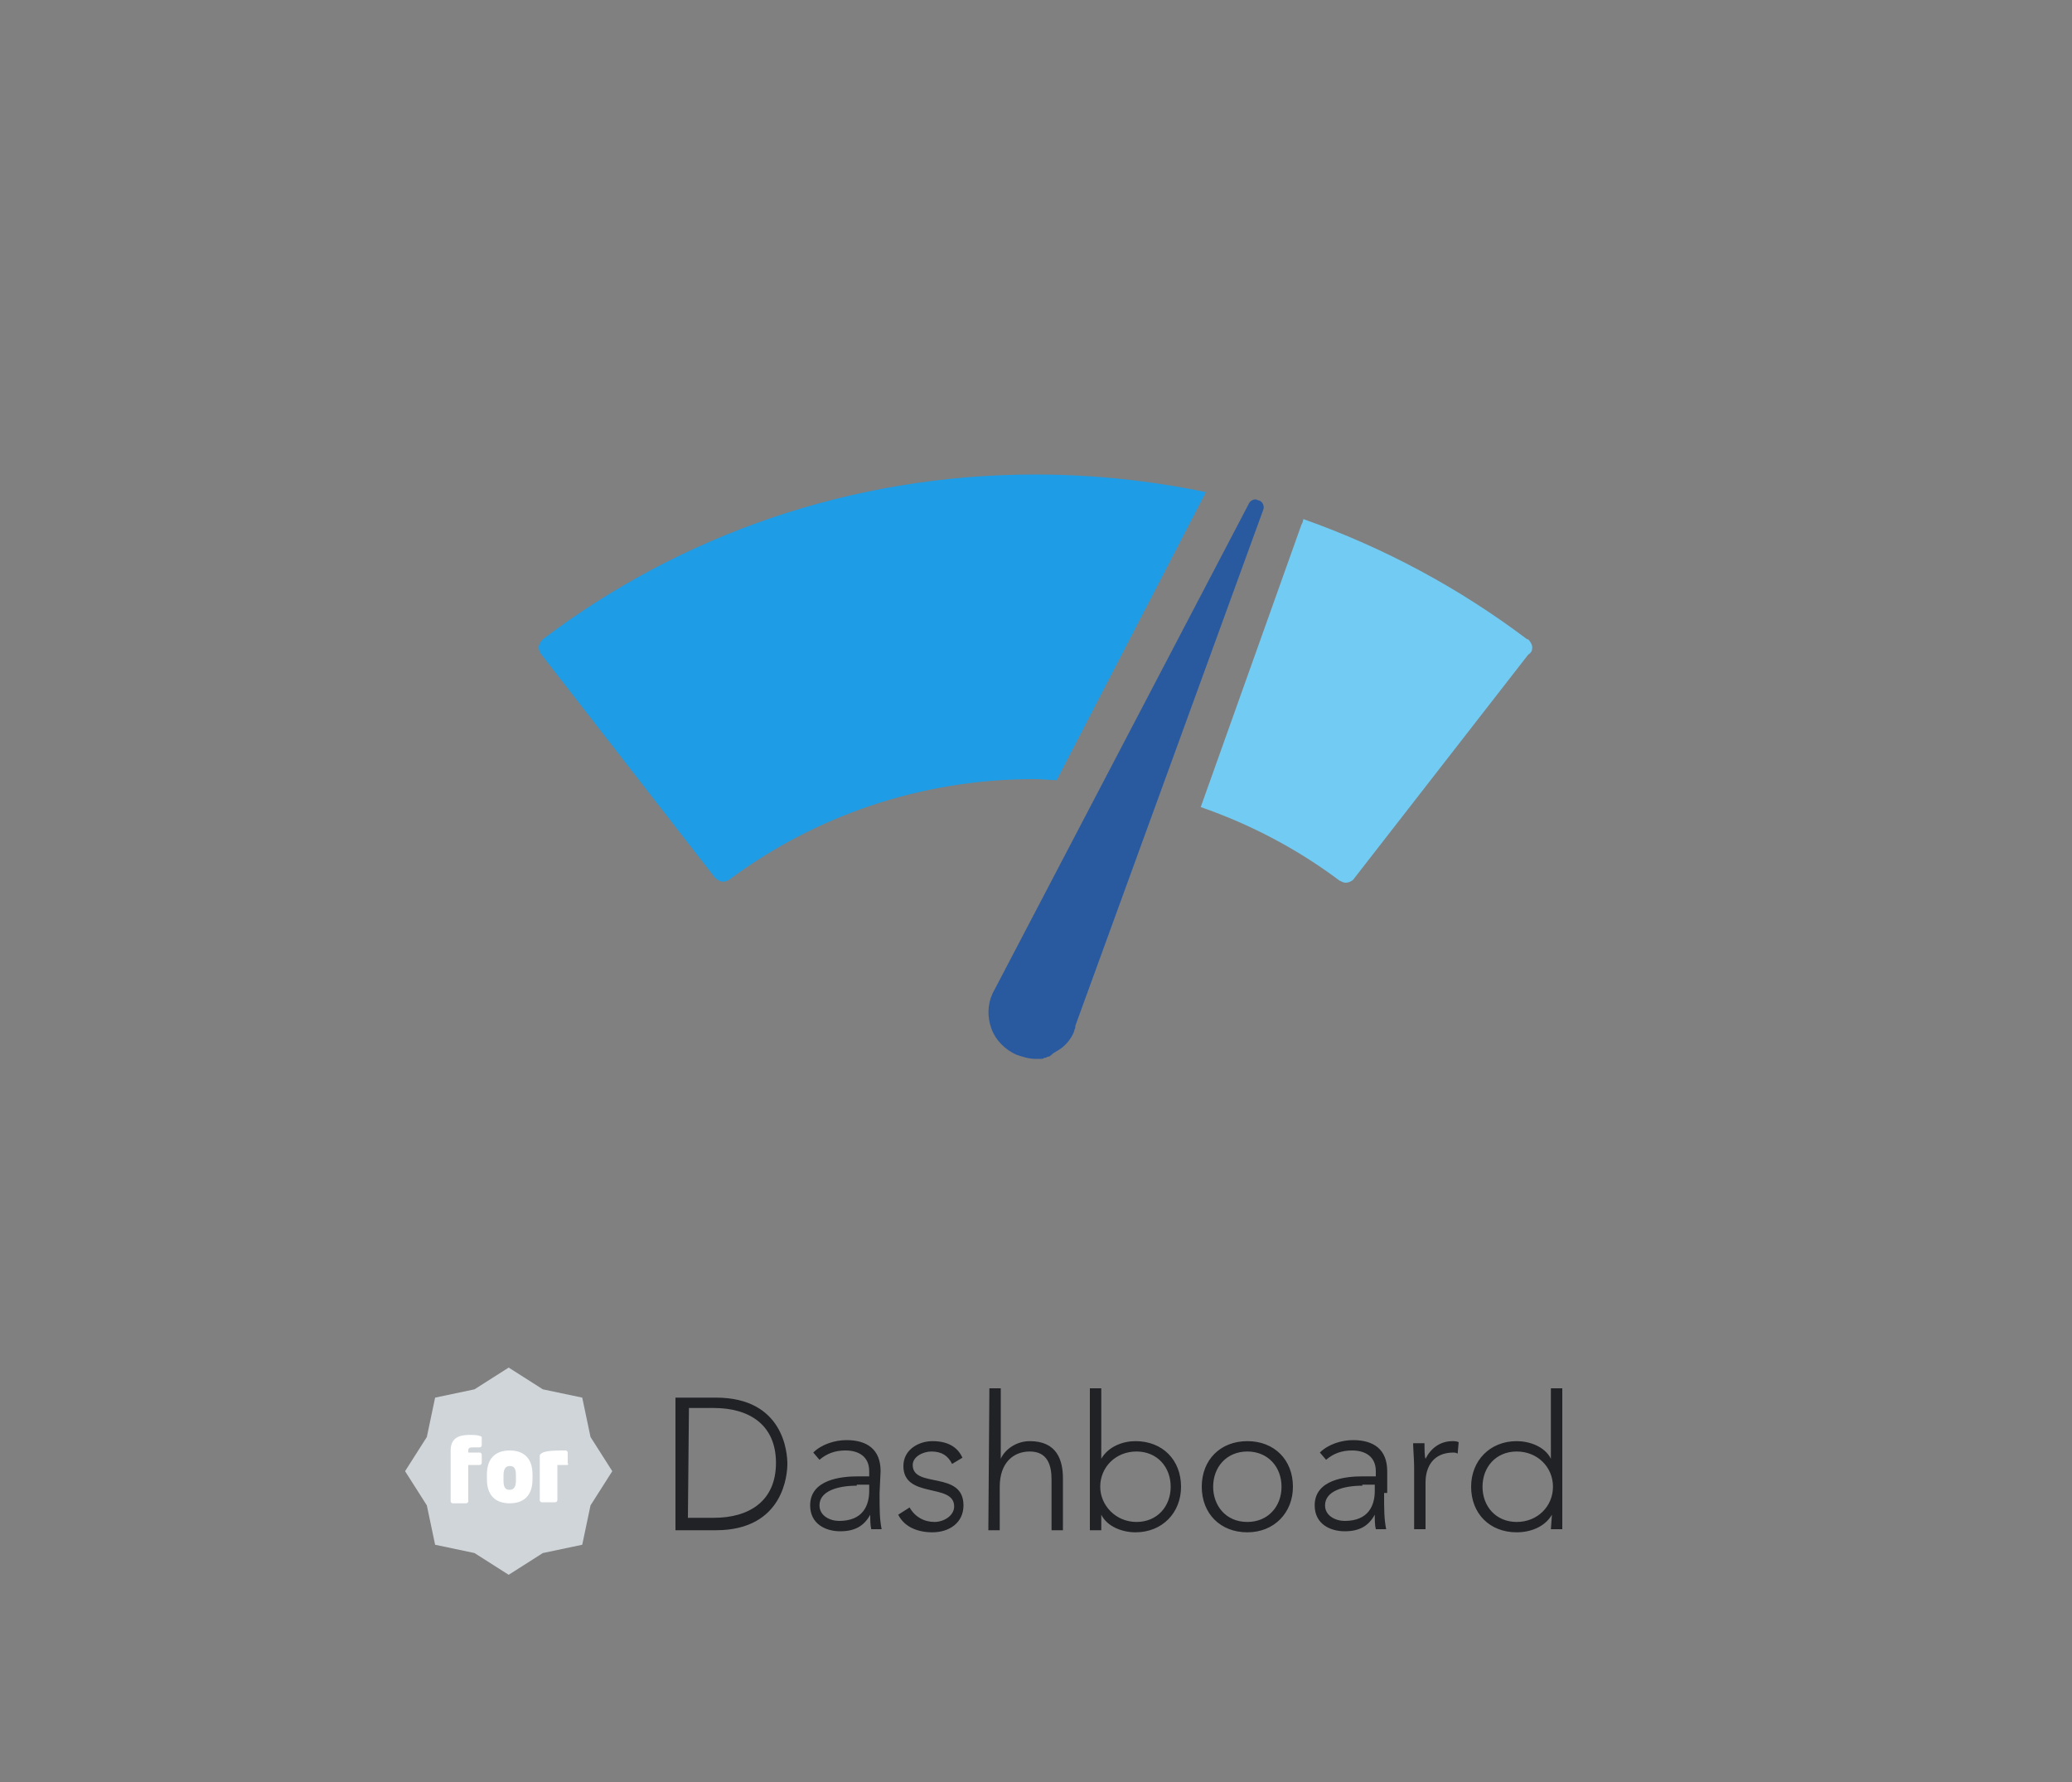
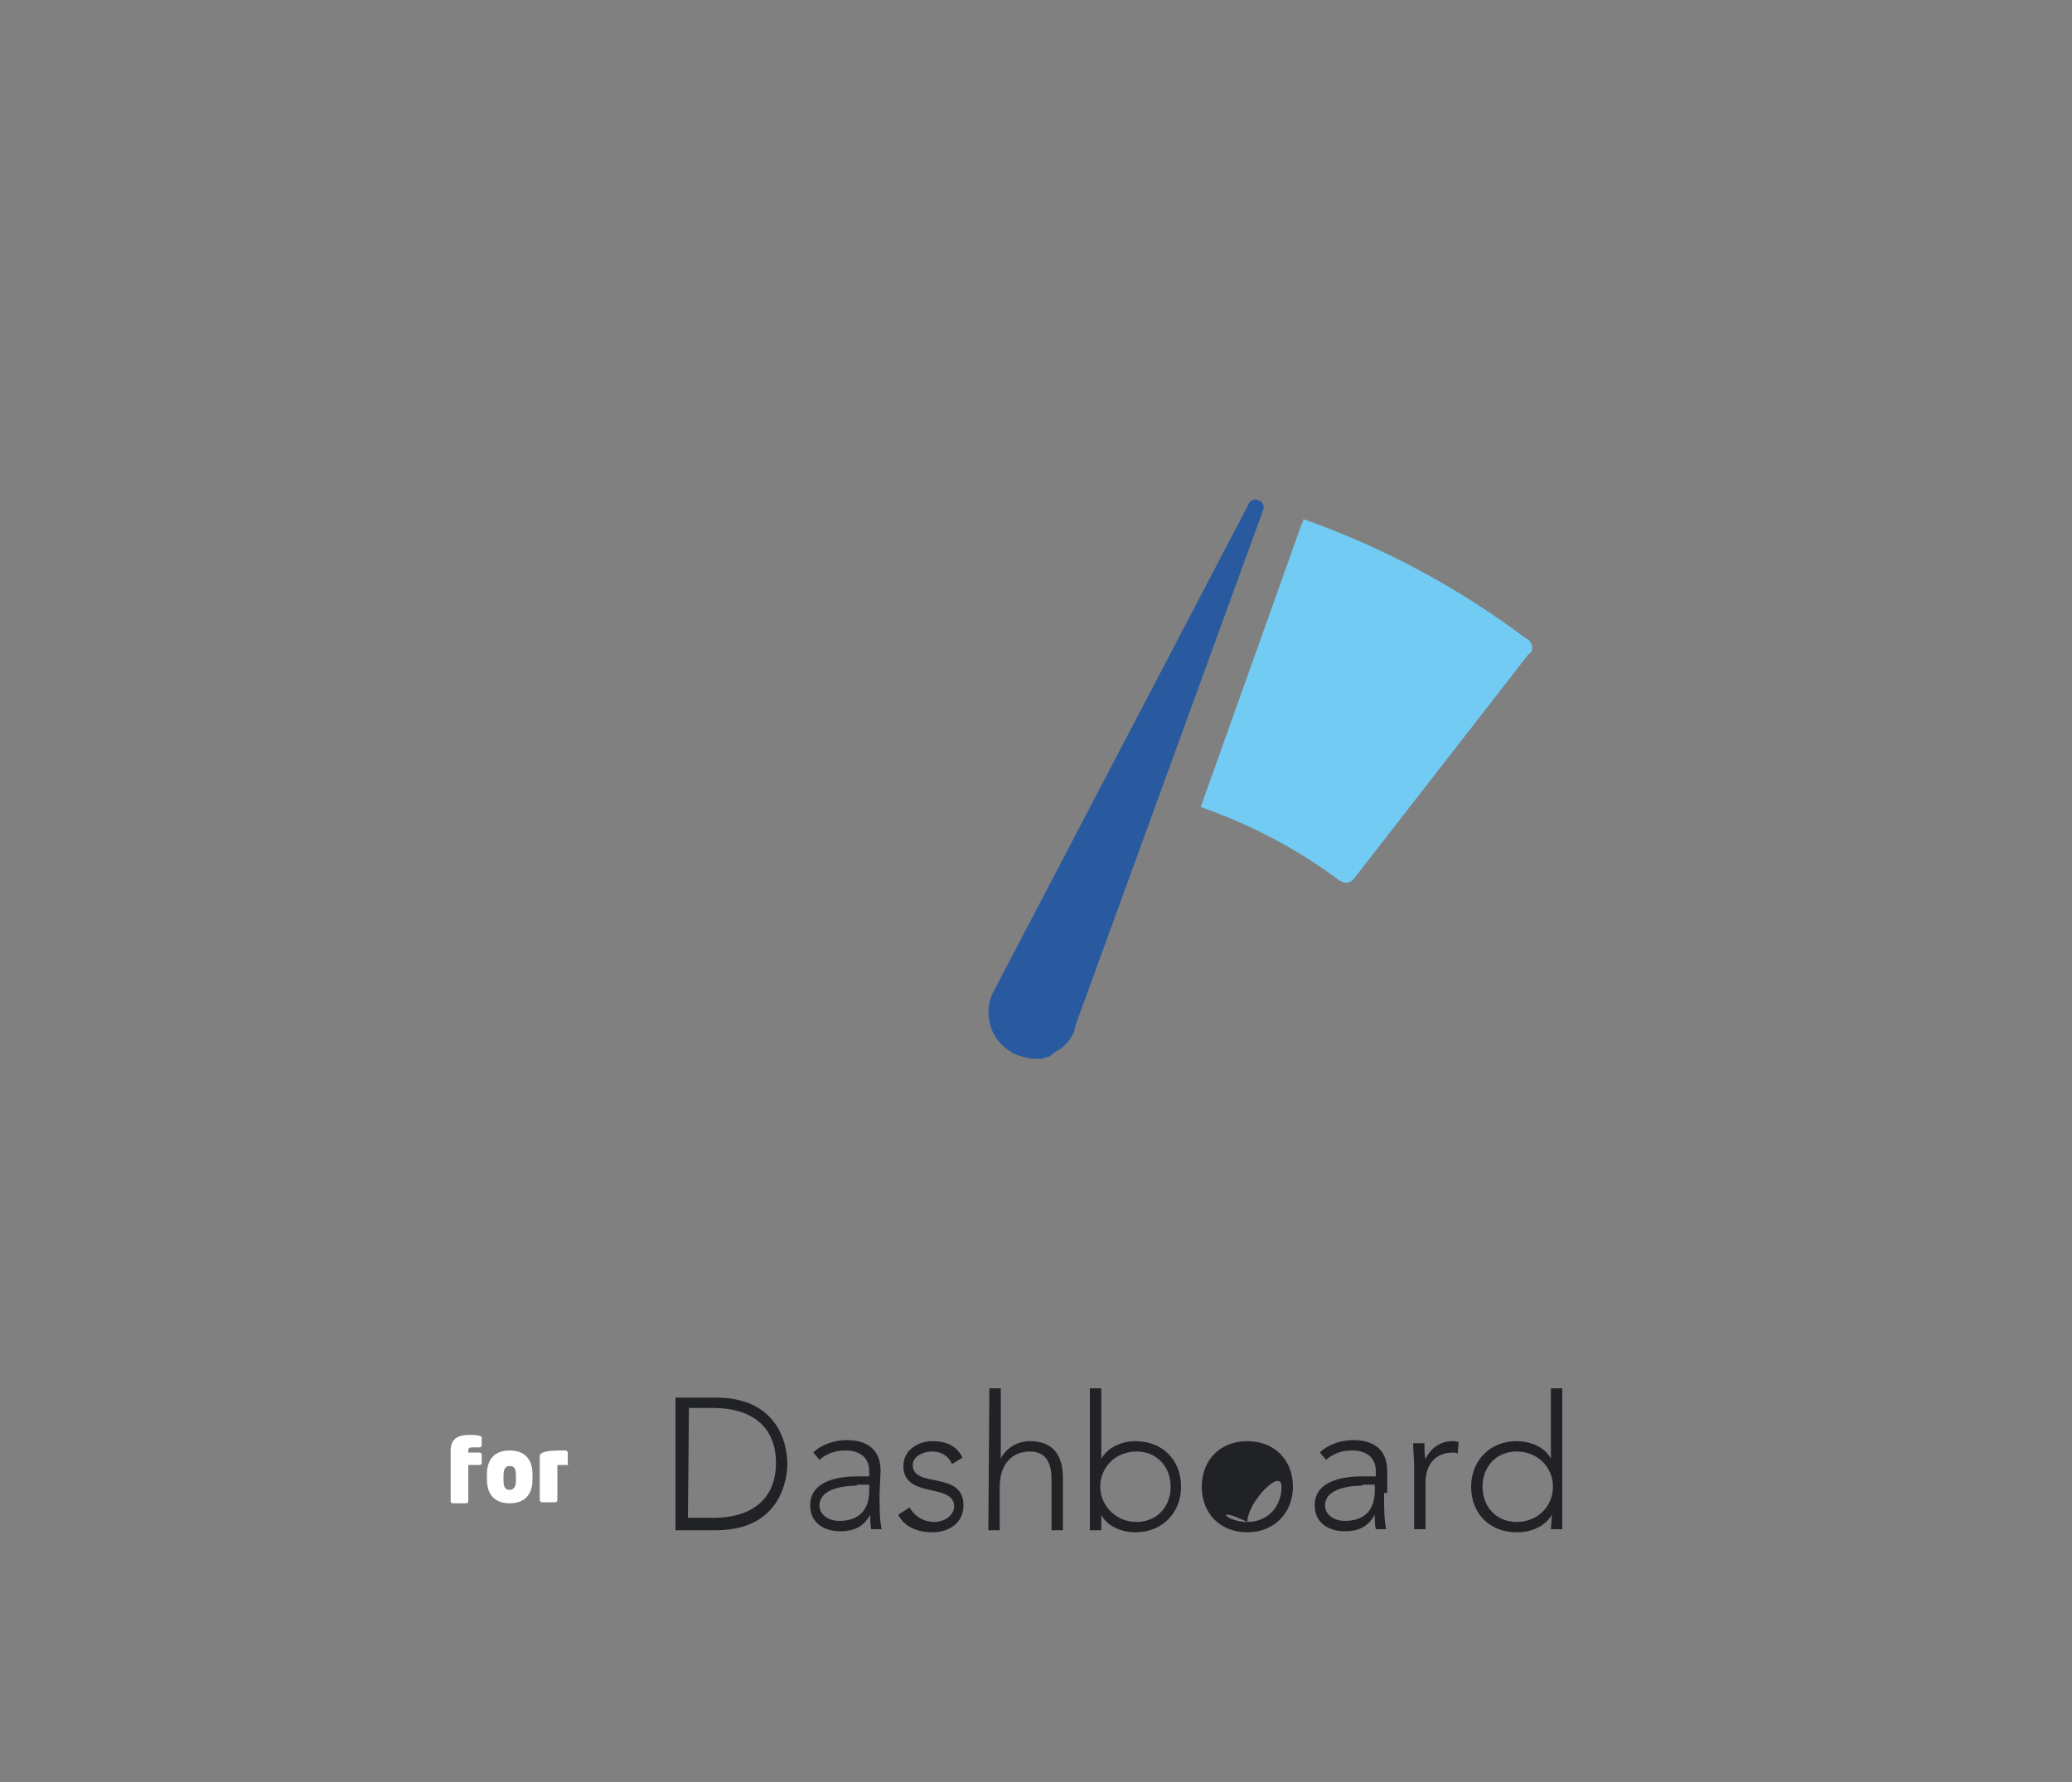
<svg xmlns="http://www.w3.org/2000/svg" xmlns:xlink="http://www.w3.org/1999/xlink" version="1.1" id="レイヤー_1" x="0px" y="0px" viewBox="0 0 200 172" style="enable-background:new 0 0 200 172;" xml:space="preserve">
  <rect x="0" y="0" width="200" height="172" fill="#808080" stroke="none" />
  <style type="text/css">
	.st0{fill:#D0D5D9;}
	.st1{fill:#FFFFFF;}
	.st2{fill:#212226;}
	.st3{fill:#1E9CE6;}
	.st4{fill:#72CBF3;}
	.st5{fill:#295AA0;}
	.st6{fill:none;}
	.st7{clip-path:url(#SVGID_00000178178635261229581020000001189035108893307801_);fill:none;}
</style>
-   <path class="st0" d="M49.1,132l3.3,2.1l3.8,0.8l0.8,3.8l2.1,3.3l-2.1,3.3l-0.8,3.8l-3.8,0.8l-3.3,2.1l-3.3-2.1l-3.8-0.8l-0.8-3.8  l-2.1-3.3l2.1-3.3l0.8-3.8l3.8-0.8L49.1,132z" />
  <path class="st1" d="M46.3,141.4h-1.1v3.5c0,0.1-0.1,0.2-0.2,0.2h-1.3c-0.1,0-0.2-0.1-0.2-0.2V140c0-1.2,0.8-1.5,1.8-1.5  c0.3,0,0.8,0,1,0.1c0.1,0,0.2,0.1,0.2,0.1v0.8c0,0.1-0.1,0.2-0.2,0.2h-0.7c-0.3,0-0.4,0.1-0.4,0.3v0.2h1.1c0.1,0,0.2,0.1,0.2,0.2  v0.8C46.5,141.3,46.4,141.4,46.3,141.4L46.3,141.4z M49.2,145.1c-1.4,0-2.2-0.8-2.2-2.3v-0.5c0-1.5,0.8-2.3,2.2-2.3s2.2,0.8,2.2,2.3  v0.5C51.4,144.3,50.6,145.1,49.2,145.1z M49.8,142.4c0-0.7-0.2-0.9-0.6-0.9c-0.4,0-0.6,0.3-0.6,0.9v0.5c0,0.7,0.2,0.9,0.6,0.9  c0.4,0,0.6-0.3,0.6-0.9V142.4z M54.7,141.4c-0.2,0-0.7,0-0.9,0v3.4c0,0.1-0.1,0.2-0.2,0.2h-1.3c-0.1,0-0.2-0.1-0.2-0.2v-4.3  c0-0.1,0.1-0.2,0.3-0.3c0.5-0.2,1.3-0.2,2.2-0.2c0.1,0,0.2,0.1,0.2,0.2v1C54.9,141.4,54.8,141.4,54.7,141.4L54.7,141.4z" />
-   <path class="st2" d="M65.2,134.9h3.9c6.6,0,6.9,5.4,6.9,6.4c0,0.9-0.3,6.4-6.9,6.4h-3.9V134.9L65.2,134.9z M66.4,146.5h2.5  c3.4,0,6-1.6,6-5.3s-2.6-5.3-6-5.3h-2.4L66.4,146.5z M84.9,144.1c0,1.6,0,2.5,0.2,3.5h-1c-0.1-0.4-0.1-0.9-0.1-1.4  c-0.6,1.1-1.5,1.6-2.9,1.6s-2.9-0.7-2.9-2.5c0-2.5,3-2.8,4.6-2.8h1.1V142c0-1.4-1-2-2.3-2c-1,0-1.8,0.3-2.5,0.9l-0.6-0.7  c0.8-0.8,2.1-1.2,3.2-1.2c2,0,3.3,0.9,3.3,3L84.9,144.1L84.9,144.1z M82.7,143.4c-1.8,0-3.6,0.5-3.6,1.9c0,1,1,1.5,1.9,1.5  c2.3,0,2.9-1.5,2.9-2.9v-0.6h-1.2C82.7,143.3,82.7,143.4,82.7,143.4z M87.8,145.5c0.5,0.9,1.4,1.4,2.4,1.4c0.9,0,1.9-0.6,1.9-1.5  c0-2.3-4.9-0.7-4.9-3.9c0-1.6,1.5-2.4,2.8-2.4c1.4,0,2.4,0.5,2.9,1.6l-1,0.6c-0.4-0.8-1-1.2-2-1.2c-0.8,0-1.8,0.5-1.8,1.3  c0,2.3,4.9,0.5,4.9,3.9c0,1.7-1.4,2.6-3,2.6c-1.4,0-2.7-0.5-3.3-1.7L87.8,145.5L87.8,145.5z M95.5,134h1.1v6.8  c0.4-0.9,1.5-1.7,2.8-1.7c2.6,0,3.2,1.8,3.2,3.6v5h-1.1v-4.9c0-1.4-0.4-2.7-2.1-2.7c-1.6,0-2.9,1.1-2.9,3.4v4.2h-1.1L95.5,134  L95.5,134z M105.2,134h1.1v6.8c0.7-1.2,2.1-1.7,3.3-1.7c2.6,0,4.4,1.8,4.4,4.4c0,2.5-1.8,4.4-4.4,4.4c-1.2,0-2.7-0.5-3.3-1.7v1.5  h-1.1V134z M109.7,146.9c2,0,3.3-1.5,3.3-3.4s-1.3-3.4-3.3-3.4s-3.5,1.5-3.5,3.4C106.2,145.3,107.7,146.9,109.7,146.9z M120.4,139.1  c2.6,0,4.4,1.8,4.4,4.4c0,2.5-1.8,4.4-4.4,4.4s-4.4-1.8-4.4-4.4C116,140.9,117.8,139.1,120.4,139.1z M120.4,146.9  c2,0,3.3-1.5,3.3-3.4s-1.3-3.4-3.3-3.4s-3.3,1.5-3.3,3.4C117.1,145.3,118.3,146.9,120.4,146.9z M133.6,144.1c0,1.6,0,2.5,0.2,3.5h-1  c-0.1-0.4-0.1-0.9-0.1-1.4c-0.6,1.1-1.5,1.6-2.9,1.6s-2.9-0.7-2.9-2.5c0-2.5,3-2.8,4.6-2.8h1.3V142c0-1.4-1-2-2.3-2  c-1,0-1.8,0.3-2.5,0.9l-0.6-0.7c0.8-0.8,2.1-1.2,3.2-1.2c2,0,3.3,0.9,3.3,3v2.1H133.6L133.6,144.1z M131.5,143.4  c-1.8,0-3.6,0.5-3.6,1.9c0,1,1,1.5,1.9,1.5c2.3,0,2.9-1.5,2.9-2.9v-0.6h-1.2V143.4z M136.5,141.6c0-0.6-0.1-1.9-0.1-2.3h1.1  c0,0.6,0,1.3,0.1,1.5c0.5-1,1.4-1.7,2.6-1.7c0.2,0,0.4,0,0.6,0.1l-0.1,1.1c-0.2-0.1-0.3-0.1-0.4-0.1c-1.9,0-2.7,1.3-2.7,2.9v4.5  h-1.1L136.5,141.6L136.5,141.6z M149.8,146.2c-0.7,1.2-2.1,1.7-3.4,1.7c-2.6,0-4.4-1.8-4.4-4.4c0-2.5,1.8-4.4,4.4-4.4  c1.2,0,2.7,0.5,3.3,1.7V134h1.1v13.6h-1.1L149.8,146.2L149.8,146.2z M146.4,140.1c-2,0-3.3,1.5-3.3,3.4s1.3,3.4,3.3,3.4  s3.5-1.5,3.5-3.4S148.4,140.1,146.4,140.1z" />
-   <path class="st3" d="M102,75.3l14.4-27.8c-5.3-1.1-10.8-1.7-16.5-1.7c-17.8,0-34.3,5.9-47.5,15.9c-0.2,0.2-0.4,0.5-0.4,0.8  c0,0.2,0.1,0.5,0.2,0.6L69,84.7c0.2,0.2,0.5,0.4,0.8,0.4c0.2,0,0.5-0.1,0.6-0.2c8.2-6.1,18.4-9.7,29.4-9.7  C100.7,75.2,101.3,75.3,102,75.3z" />
+   <path class="st2" d="M65.2,134.9h3.9c6.6,0,6.9,5.4,6.9,6.4c0,0.9-0.3,6.4-6.9,6.4h-3.9V134.9L65.2,134.9z M66.4,146.5h2.5  c3.4,0,6-1.6,6-5.3s-2.6-5.3-6-5.3h-2.4L66.4,146.5z M84.9,144.1c0,1.6,0,2.5,0.2,3.5h-1c-0.1-0.4-0.1-0.9-0.1-1.4  c-0.6,1.1-1.5,1.6-2.9,1.6s-2.9-0.7-2.9-2.5c0-2.5,3-2.8,4.6-2.8h1.1V142c0-1.4-1-2-2.3-2c-1,0-1.8,0.3-2.5,0.9l-0.6-0.7  c0.8-0.8,2.1-1.2,3.2-1.2c2,0,3.3,0.9,3.3,3L84.9,144.1L84.9,144.1z M82.7,143.4c-1.8,0-3.6,0.5-3.6,1.9c0,1,1,1.5,1.9,1.5  c2.3,0,2.9-1.5,2.9-2.9v-0.6h-1.2C82.7,143.3,82.7,143.4,82.7,143.4z M87.8,145.5c0.5,0.9,1.4,1.4,2.4,1.4c0.9,0,1.9-0.6,1.9-1.5  c0-2.3-4.9-0.7-4.9-3.9c0-1.6,1.5-2.4,2.8-2.4c1.4,0,2.4,0.5,2.9,1.6l-1,0.6c-0.4-0.8-1-1.2-2-1.2c-0.8,0-1.8,0.5-1.8,1.3  c0,2.3,4.9,0.5,4.9,3.9c0,1.7-1.4,2.6-3,2.6c-1.4,0-2.7-0.5-3.3-1.7L87.8,145.5L87.8,145.5z M95.5,134h1.1v6.8  c0.4-0.9,1.5-1.7,2.8-1.7c2.6,0,3.2,1.8,3.2,3.6v5h-1.1v-4.9c0-1.4-0.4-2.7-2.1-2.7c-1.6,0-2.9,1.1-2.9,3.4v4.2h-1.1L95.5,134  L95.5,134z M105.2,134h1.1v6.8c0.7-1.2,2.1-1.7,3.3-1.7c2.6,0,4.4,1.8,4.4,4.4c0,2.5-1.8,4.4-4.4,4.4c-1.2,0-2.7-0.5-3.3-1.7v1.5  h-1.1V134z M109.7,146.9c2,0,3.3-1.5,3.3-3.4s-1.3-3.4-3.3-3.4s-3.5,1.5-3.5,3.4C106.2,145.3,107.7,146.9,109.7,146.9z M120.4,139.1  c2.6,0,4.4,1.8,4.4,4.4c0,2.5-1.8,4.4-4.4,4.4s-4.4-1.8-4.4-4.4C116,140.9,117.8,139.1,120.4,139.1z M120.4,146.9  c2,0,3.3-1.5,3.3-3.4s-3.3,1.5-3.3,3.4C117.1,145.3,118.3,146.9,120.4,146.9z M133.6,144.1c0,1.6,0,2.5,0.2,3.5h-1  c-0.1-0.4-0.1-0.9-0.1-1.4c-0.6,1.1-1.5,1.6-2.9,1.6s-2.9-0.7-2.9-2.5c0-2.5,3-2.8,4.6-2.8h1.3V142c0-1.4-1-2-2.3-2  c-1,0-1.8,0.3-2.5,0.9l-0.6-0.7c0.8-0.8,2.1-1.2,3.2-1.2c2,0,3.3,0.9,3.3,3v2.1H133.6L133.6,144.1z M131.5,143.4  c-1.8,0-3.6,0.5-3.6,1.9c0,1,1,1.5,1.9,1.5c2.3,0,2.9-1.5,2.9-2.9v-0.6h-1.2V143.4z M136.5,141.6c0-0.6-0.1-1.9-0.1-2.3h1.1  c0,0.6,0,1.3,0.1,1.5c0.5-1,1.4-1.7,2.6-1.7c0.2,0,0.4,0,0.6,0.1l-0.1,1.1c-0.2-0.1-0.3-0.1-0.4-0.1c-1.9,0-2.7,1.3-2.7,2.9v4.5  h-1.1L136.5,141.6L136.5,141.6z M149.8,146.2c-0.7,1.2-2.1,1.7-3.4,1.7c-2.6,0-4.4-1.8-4.4-4.4c0-2.5,1.8-4.4,4.4-4.4  c1.2,0,2.7,0.5,3.3,1.7V134h1.1v13.6h-1.1L149.8,146.2L149.8,146.2z M146.4,140.1c-2,0-3.3,1.5-3.3,3.4s1.3,3.4,3.3,3.4  s3.5-1.5,3.5-3.4S148.4,140.1,146.4,140.1z" />
  <path class="st4" d="M147.9,62.5c0-0.3-0.2-0.6-0.4-0.8c0,0,0,0-0.1,0c-6.5-4.9-13.7-8.8-21.6-11.6c0,0.2-0.1,0.4-0.2,0.6l-9.7,27.2  c4.9,1.7,9.4,4.1,13.4,7.1c0.2,0.1,0.4,0.2,0.6,0.2c0.3,0,0.7-0.2,0.8-0.4l16.8-21.6C147.8,63,147.9,62.8,147.9,62.5L147.9,62.5z" />
  <path class="st5" d="M121.5,48.3c-0.1,0-0.2-0.1-0.3-0.1c-0.3,0-0.6,0.2-0.7,0.5L95.8,95.9c-0.5,1.1-0.5,2.3-0.1,3.4s1.3,2,2.4,2.5  c0.6,0.2,1.2,0.4,1.8,0.4c0.2,0,0.4,0,0.6,0c0.1,0,0.2,0,0.3-0.1c0.1,0,0.2,0,0.3-0.1c0.2,0,0.3-0.1,0.4-0.2c0,0,0.1,0,0.1-0.1  c0.2-0.1,0.3-0.2,0.5-0.3c0.7-0.4,1.3-1.1,1.6-1.9v-0.1c0.1-0.1,0.1-0.3,0.1-0.4l18.1-49.7C122.1,48.9,121.9,48.4,121.5,48.3z" />
-   <path class="st6" d="M100,45.5v30.6" />
  <g>
    <g>
      <defs>
        <rect id="SVGID_1_" x="37.5" y="10" width="125" height="125" />
      </defs>
      <clipPath id="SVGID_00000009579104106162380270000015604025554938145448_">
        <use xlink:href="#SVGID_1_" style="overflow:visible;" />
      </clipPath>
-       <path style="clip-path:url(#SVGID_00000009579104106162380270000015604025554938145448_);fill:none;" d="M159.9,106.5    c0,14.4-11.6,26-26,26h-68c-14.4,0-26-11.6-26-26v-68c0-14.4,11.6-26,26-26h68c14.4,0,26,11.6,26,26V106.5z" />
    </g>
  </g>
</svg>